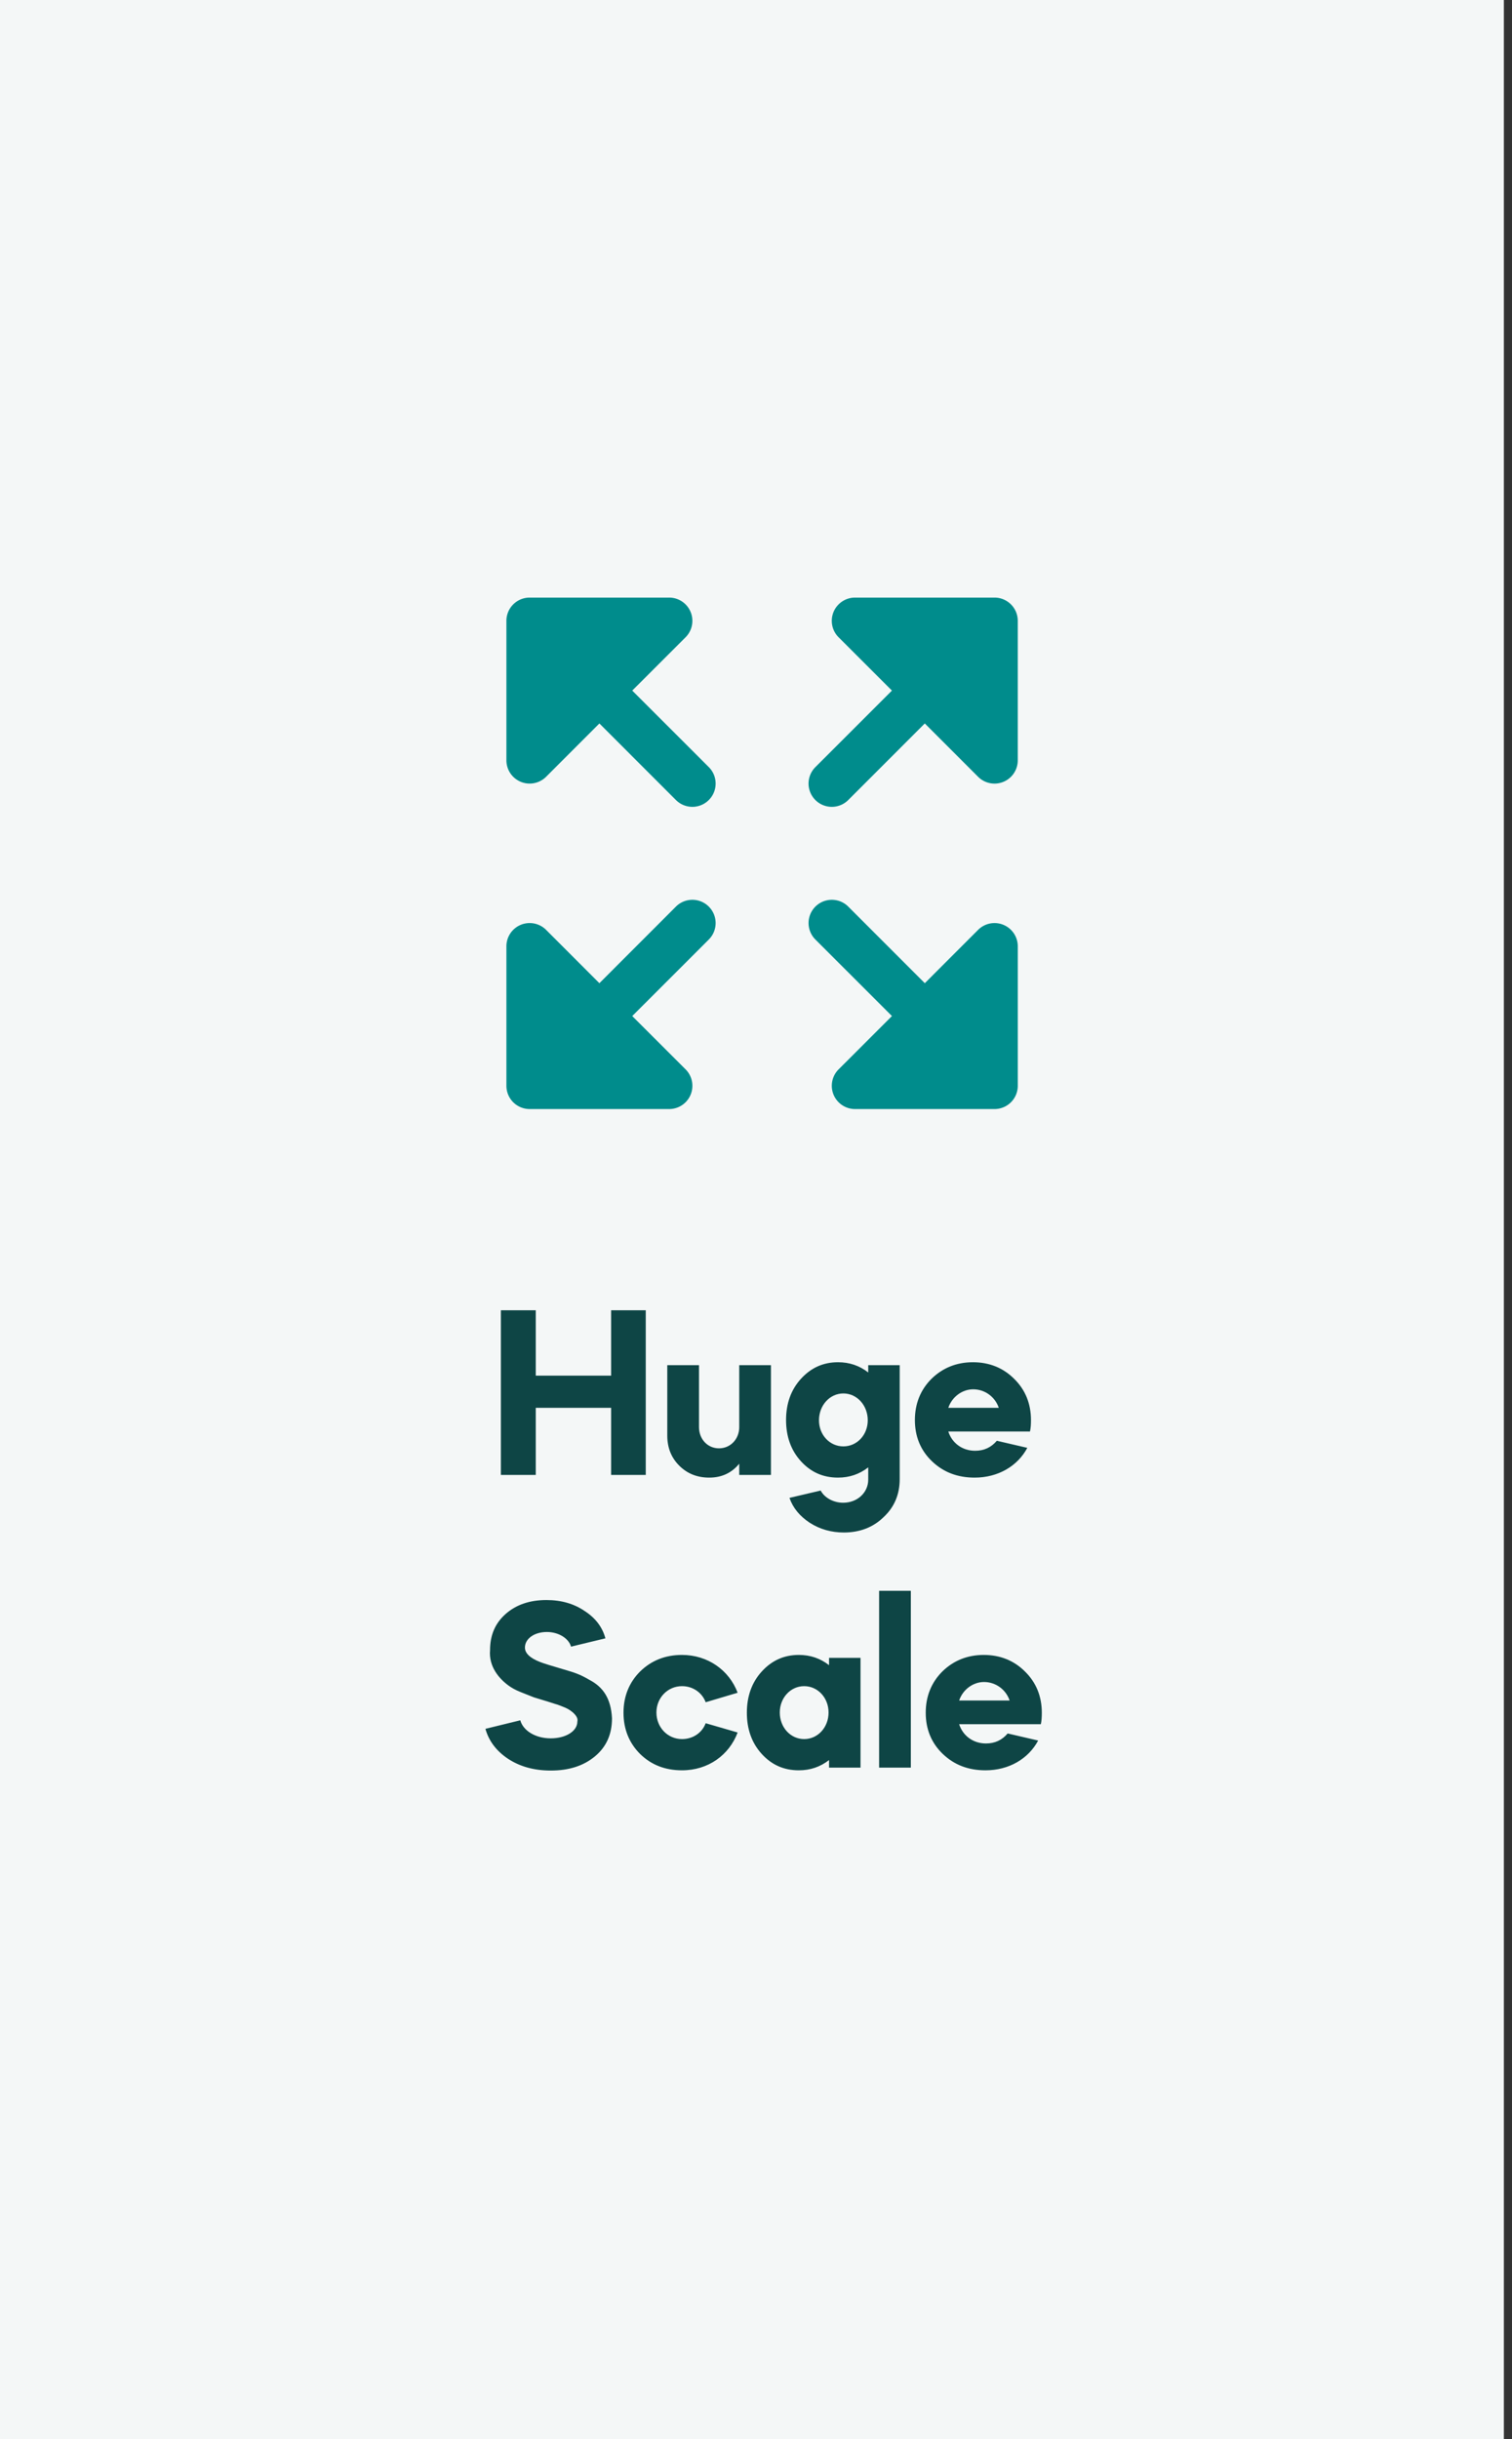
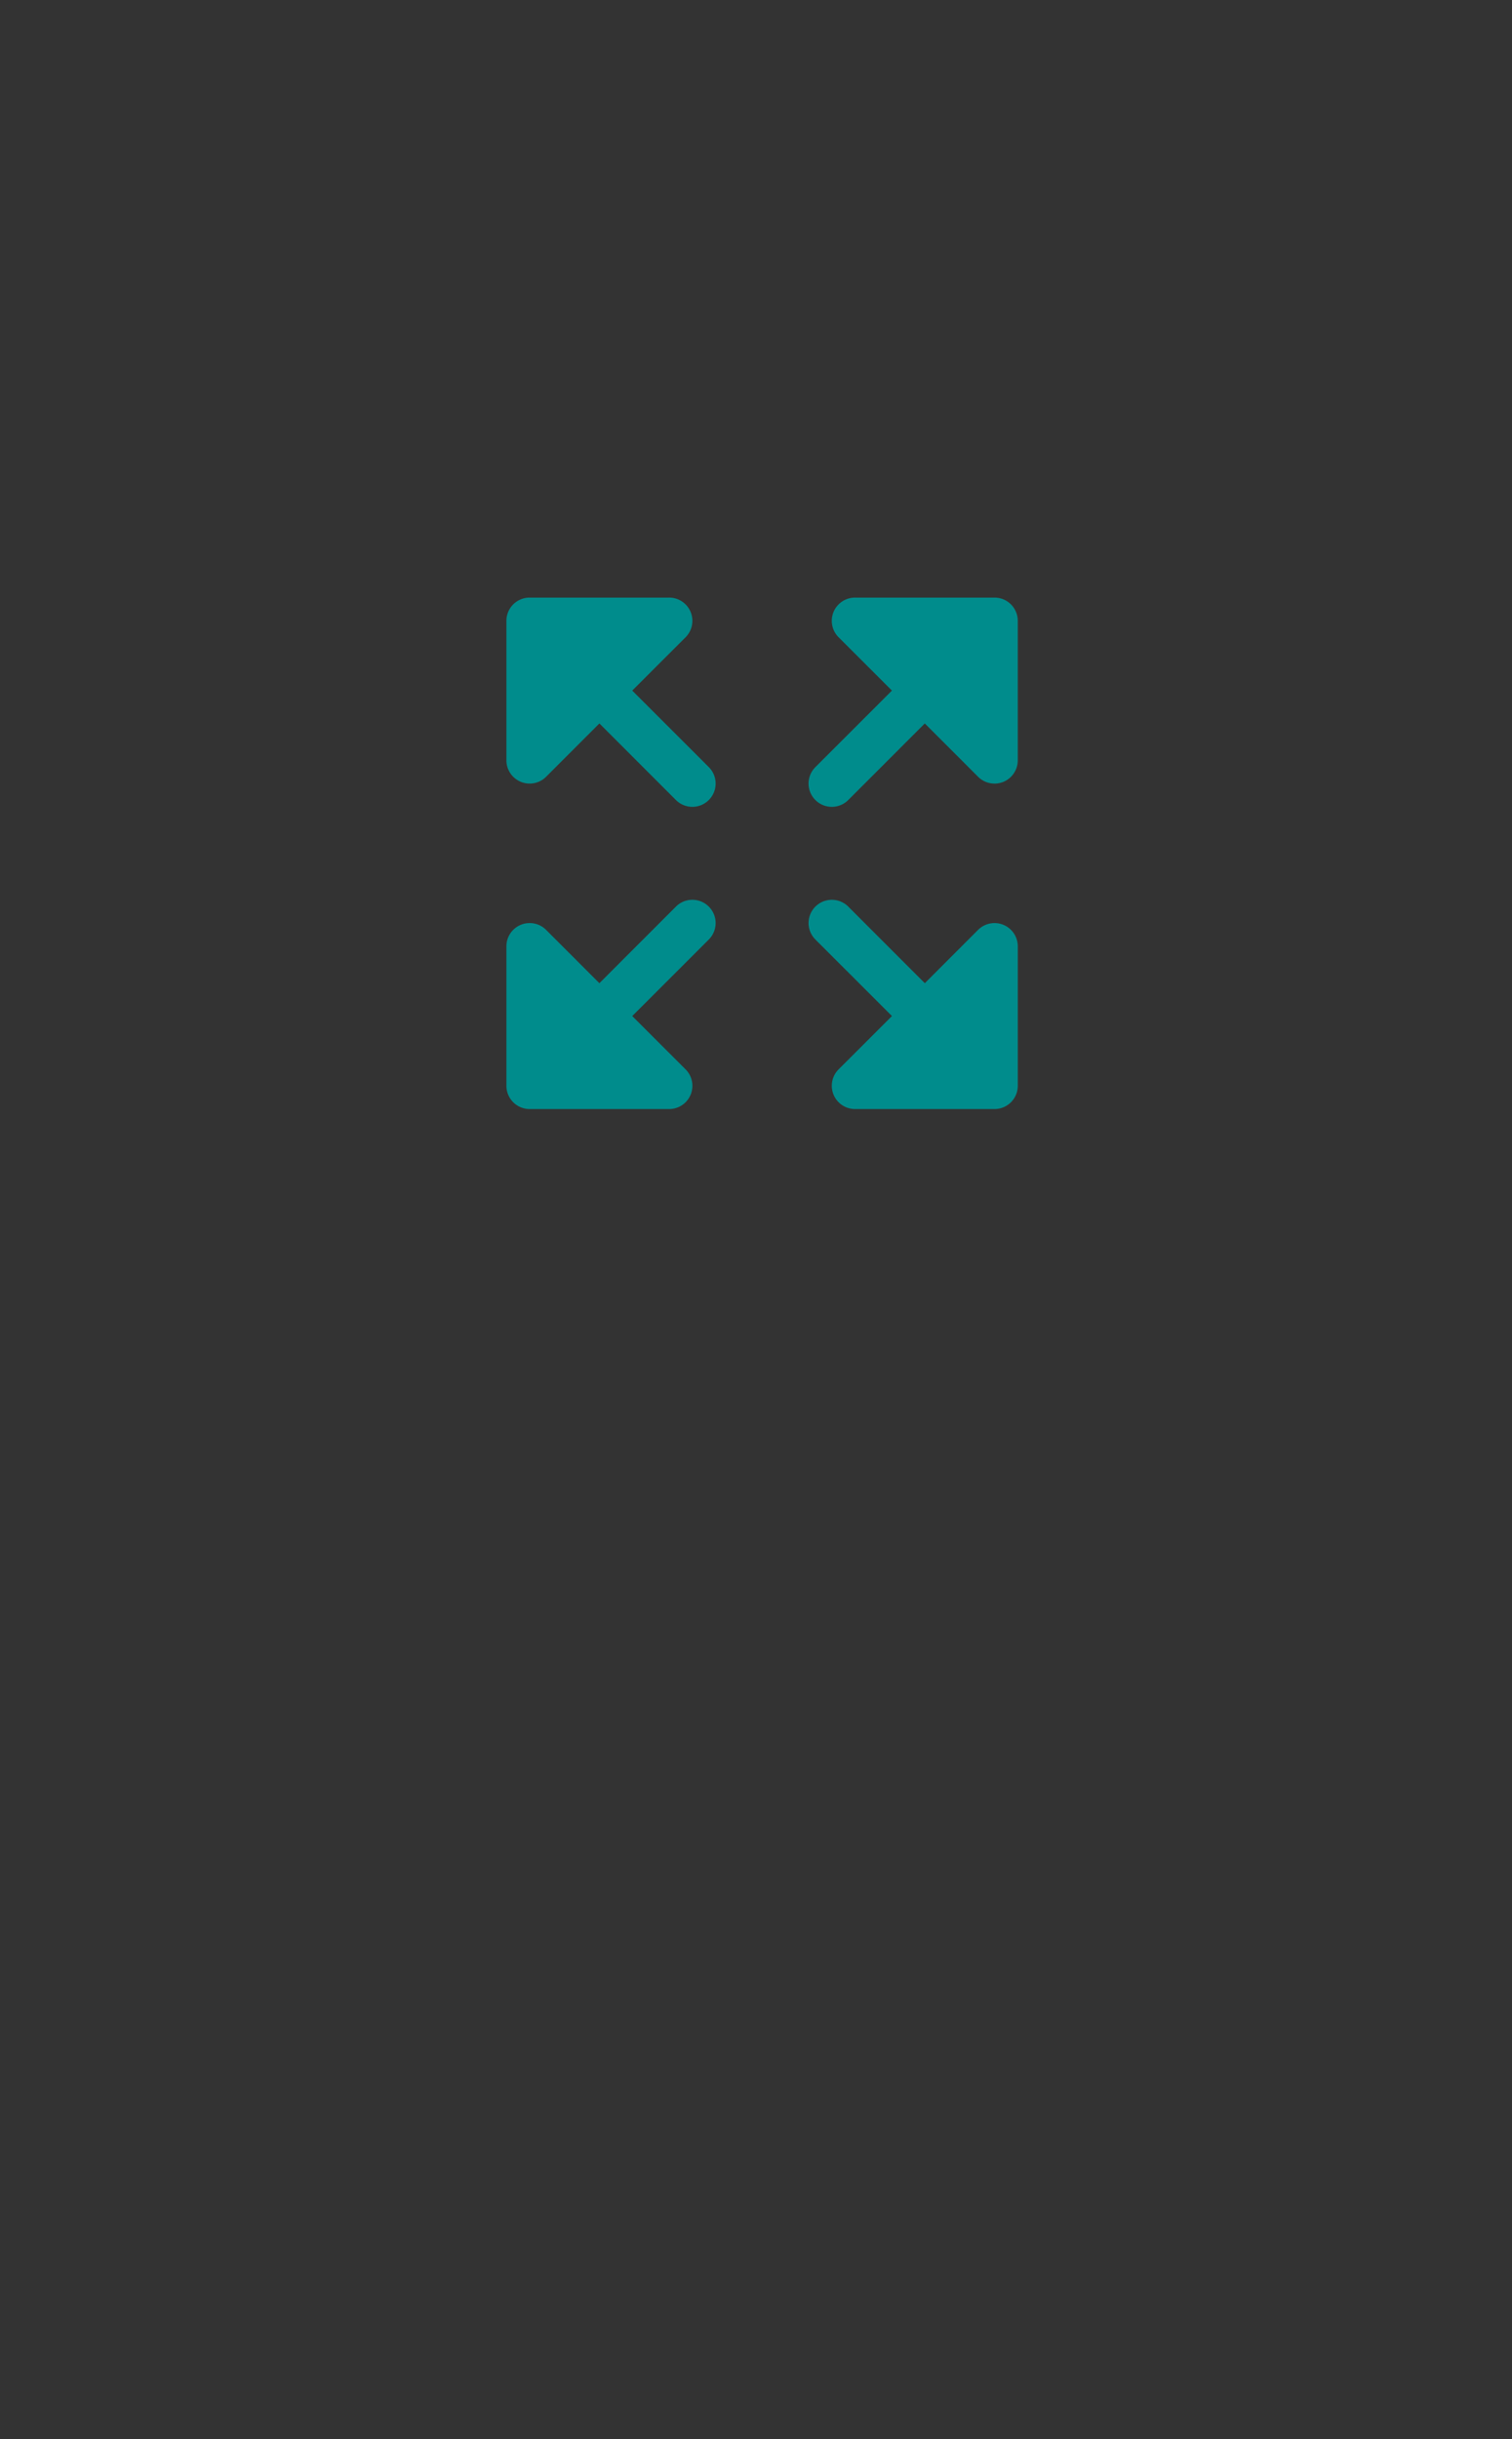
<svg xmlns="http://www.w3.org/2000/svg" width="124" height="200" fill="none">
  <rect width="100%" height="100%" fill="#333333" stroke="none" />
-   <path fill="#F4F7F7" d="M0 0h123.333v200H0z" />
  <path fill="#008C8C" d="M58.13 74.339a1.906 1.906 0 0 1 0 2.697l-6.279 6.276 4.373 4.37a1.906 1.906 0 0 1-1.349 3.255H43.437a1.906 1.906 0 0 1-1.906-1.906V77.594a1.907 1.907 0 0 1 3.255-1.349l4.37 4.373 6.277-6.28a1.906 1.906 0 0 1 2.697 0zm-6.28-17.714 4.373-4.37A1.906 1.906 0 0 0 54.875 49H43.437a1.906 1.906 0 0 0-1.906 1.906v11.438a1.907 1.907 0 0 0 3.255 1.348l4.37-4.372 6.277 6.279A1.907 1.907 0 1 0 58.13 62.9l-6.279-6.276zM81.563 49H70.124a1.906 1.906 0 0 0-1.349 3.255l4.373 4.37-6.279 6.276a1.907 1.907 0 1 0 2.697 2.698l6.277-6.279 4.37 4.372a1.906 1.906 0 0 0 3.255-1.348V50.906A1.906 1.906 0 0 0 81.563 49zm.729 26.833a1.906 1.906 0 0 0-2.078.412l-4.37 4.373-6.277-6.28a1.907 1.907 0 1 0-2.697 2.698l6.279 6.276-4.373 4.37a1.906 1.906 0 0 0 1.349 3.255h11.438a1.906 1.906 0 0 0 1.906-1.906V77.594a1.906 1.906 0 0 0-1.177-1.761z" />
-   <path fill="#0E4545" d="M43.938 120.938h-2.86v-13.501h2.86v5.36h6.18v-5.36h2.84v13.501h-2.84v-5.501h-6.18v5.501zm10.787-3.221v-5.78h2.6v5.08c0 .981.7 1.74 1.64 1.74s1.66-.759 1.66-1.74v-5.08h2.6v9.001h-2.6v-.921c-.62.76-1.44 1.141-2.46 1.141-.98 0-1.8-.321-2.46-.981-.66-.66-.98-1.48-.98-2.46zm14 3.441c-1.22 0-2.22-.441-3.04-1.341-.82-.9-1.22-2.04-1.22-3.38 0-1.34.4-2.48 1.22-3.38.82-.9 1.82-1.36 3.04-1.36.94 0 1.76.28 2.48.84v-.6h2.58v9.341c0 1.26-.44 2.299-1.32 3.12-.86.84-1.96 1.26-3.26 1.26-1.02 0-1.96-.26-2.8-.8-.82-.54-1.38-1.22-1.66-2.04l2.56-.6c.3.58 1.04 1 1.84 1 1.18 0 2.06-.84 2.06-1.9v-1.001c-.72.56-1.54.841-2.48.841zm-1.56-4.701c0 1.2.88 2.14 2 2.14s2-.94 2-2.14c0-1.22-.88-2.2-2-2.2s-2 .98-2 2.2zm17.306.92h-6.7c.3.94 1.14 1.58 2.2 1.58.74 0 1.32-.28 1.78-.82l2.5.58c-.8 1.5-2.4 2.441-4.32 2.441-1.4 0-2.56-.441-3.5-1.341-.94-.9-1.4-2.04-1.4-3.38 0-1.34.46-2.48 1.36-3.38.92-.9 2.06-1.36 3.4-1.36 1.34 0 2.48.46 3.38 1.36.92.9 1.38 2.04 1.38 3.38 0 .36-.02.68-.08.94zm-6.7-1.94h4.14c-.3-.9-1.14-1.52-2.1-1.52-.9 0-1.74.62-2.04 1.52zm-28.121 18.9-2.82.68c-.18-.66-1-1.2-1.98-1.2-1.02 0-1.8.54-1.8 1.28 0 .46.42.86 1.24 1.18.3.12.96.32 1.98.62.82.24 1.28.38 2.06.84 1.12.58 1.78 1.52 1.86 3.16 0 1.3-.46 2.34-1.4 3.12-.94.78-2.14 1.161-3.62 1.161-1.36 0-2.52-.321-3.5-.961-.96-.64-1.58-1.46-1.86-2.46l2.86-.7c.22.82 1.2 1.48 2.5 1.48 1.22 0 2.18-.58 2.18-1.38.1-.42-.42-.82-.76-1.02-.1-.06-.28-.14-.54-.24-.26-.099-.42-.16-.52-.18l-.56-.18-1.18-.36-1.06-.42c-.46-.18-.8-.38-1.04-.56-.76-.56-1.62-1.54-1.5-2.9 0-1.22.42-2.2 1.28-2.96.86-.76 1.98-1.14 3.34-1.14 1.22 0 2.26.3 3.14.9.9.58 1.46 1.34 1.7 2.24zm10.844 4.46-2.62.78c-.3-.8-1.06-1.32-1.94-1.32-1.18 0-2.1.96-2.1 2.16 0 1.22.92 2.18 2.1 2.18.88 0 1.64-.5 1.94-1.3l2.62.76c-.7 1.86-2.42 3.101-4.56 3.101-1.38 0-2.52-.441-3.44-1.341-.9-.9-1.36-2.04-1.36-3.38 0-1.34.46-2.48 1.36-3.38.92-.9 2.06-1.36 3.44-1.36 2.1 0 3.86 1.24 4.56 3.1zm5.017-3.1c.94 0 1.76.28 2.48.84v-.6h2.58v9.001h-2.58v-.621c-.72.56-1.54.841-2.48.841-1.22 0-2.22-.441-3.04-1.341-.82-.9-1.22-2.04-1.22-3.38 0-1.34.4-2.48 1.22-3.38.82-.9 1.82-1.36 3.04-1.36zm-1.56 4.72c0 1.22.88 2.18 2 2.18s2-.96 2-2.18c0-1.2-.88-2.16-2-2.16s-2 .96-2 2.16zm10.747 4.521h-2.6v-14.501h2.6v14.501zm10.662-3.561h-6.7c.3.94 1.14 1.58 2.2 1.58.74 0 1.32-.28 1.78-.82l2.5.58c-.8 1.5-2.4 2.441-4.32 2.441-1.4 0-2.56-.441-3.5-1.341-.94-.9-1.4-2.04-1.4-3.38 0-1.34.46-2.48 1.36-3.38.92-.9 2.06-1.36 3.4-1.36 1.34 0 2.48.46 3.38 1.36.92.9 1.38 2.04 1.38 3.38 0 .36-.02.68-.08.94zm-6.7-1.94h4.14c-.3-.9-1.14-1.52-2.1-1.52-.9 0-1.74.62-2.04 1.52z" />
</svg>